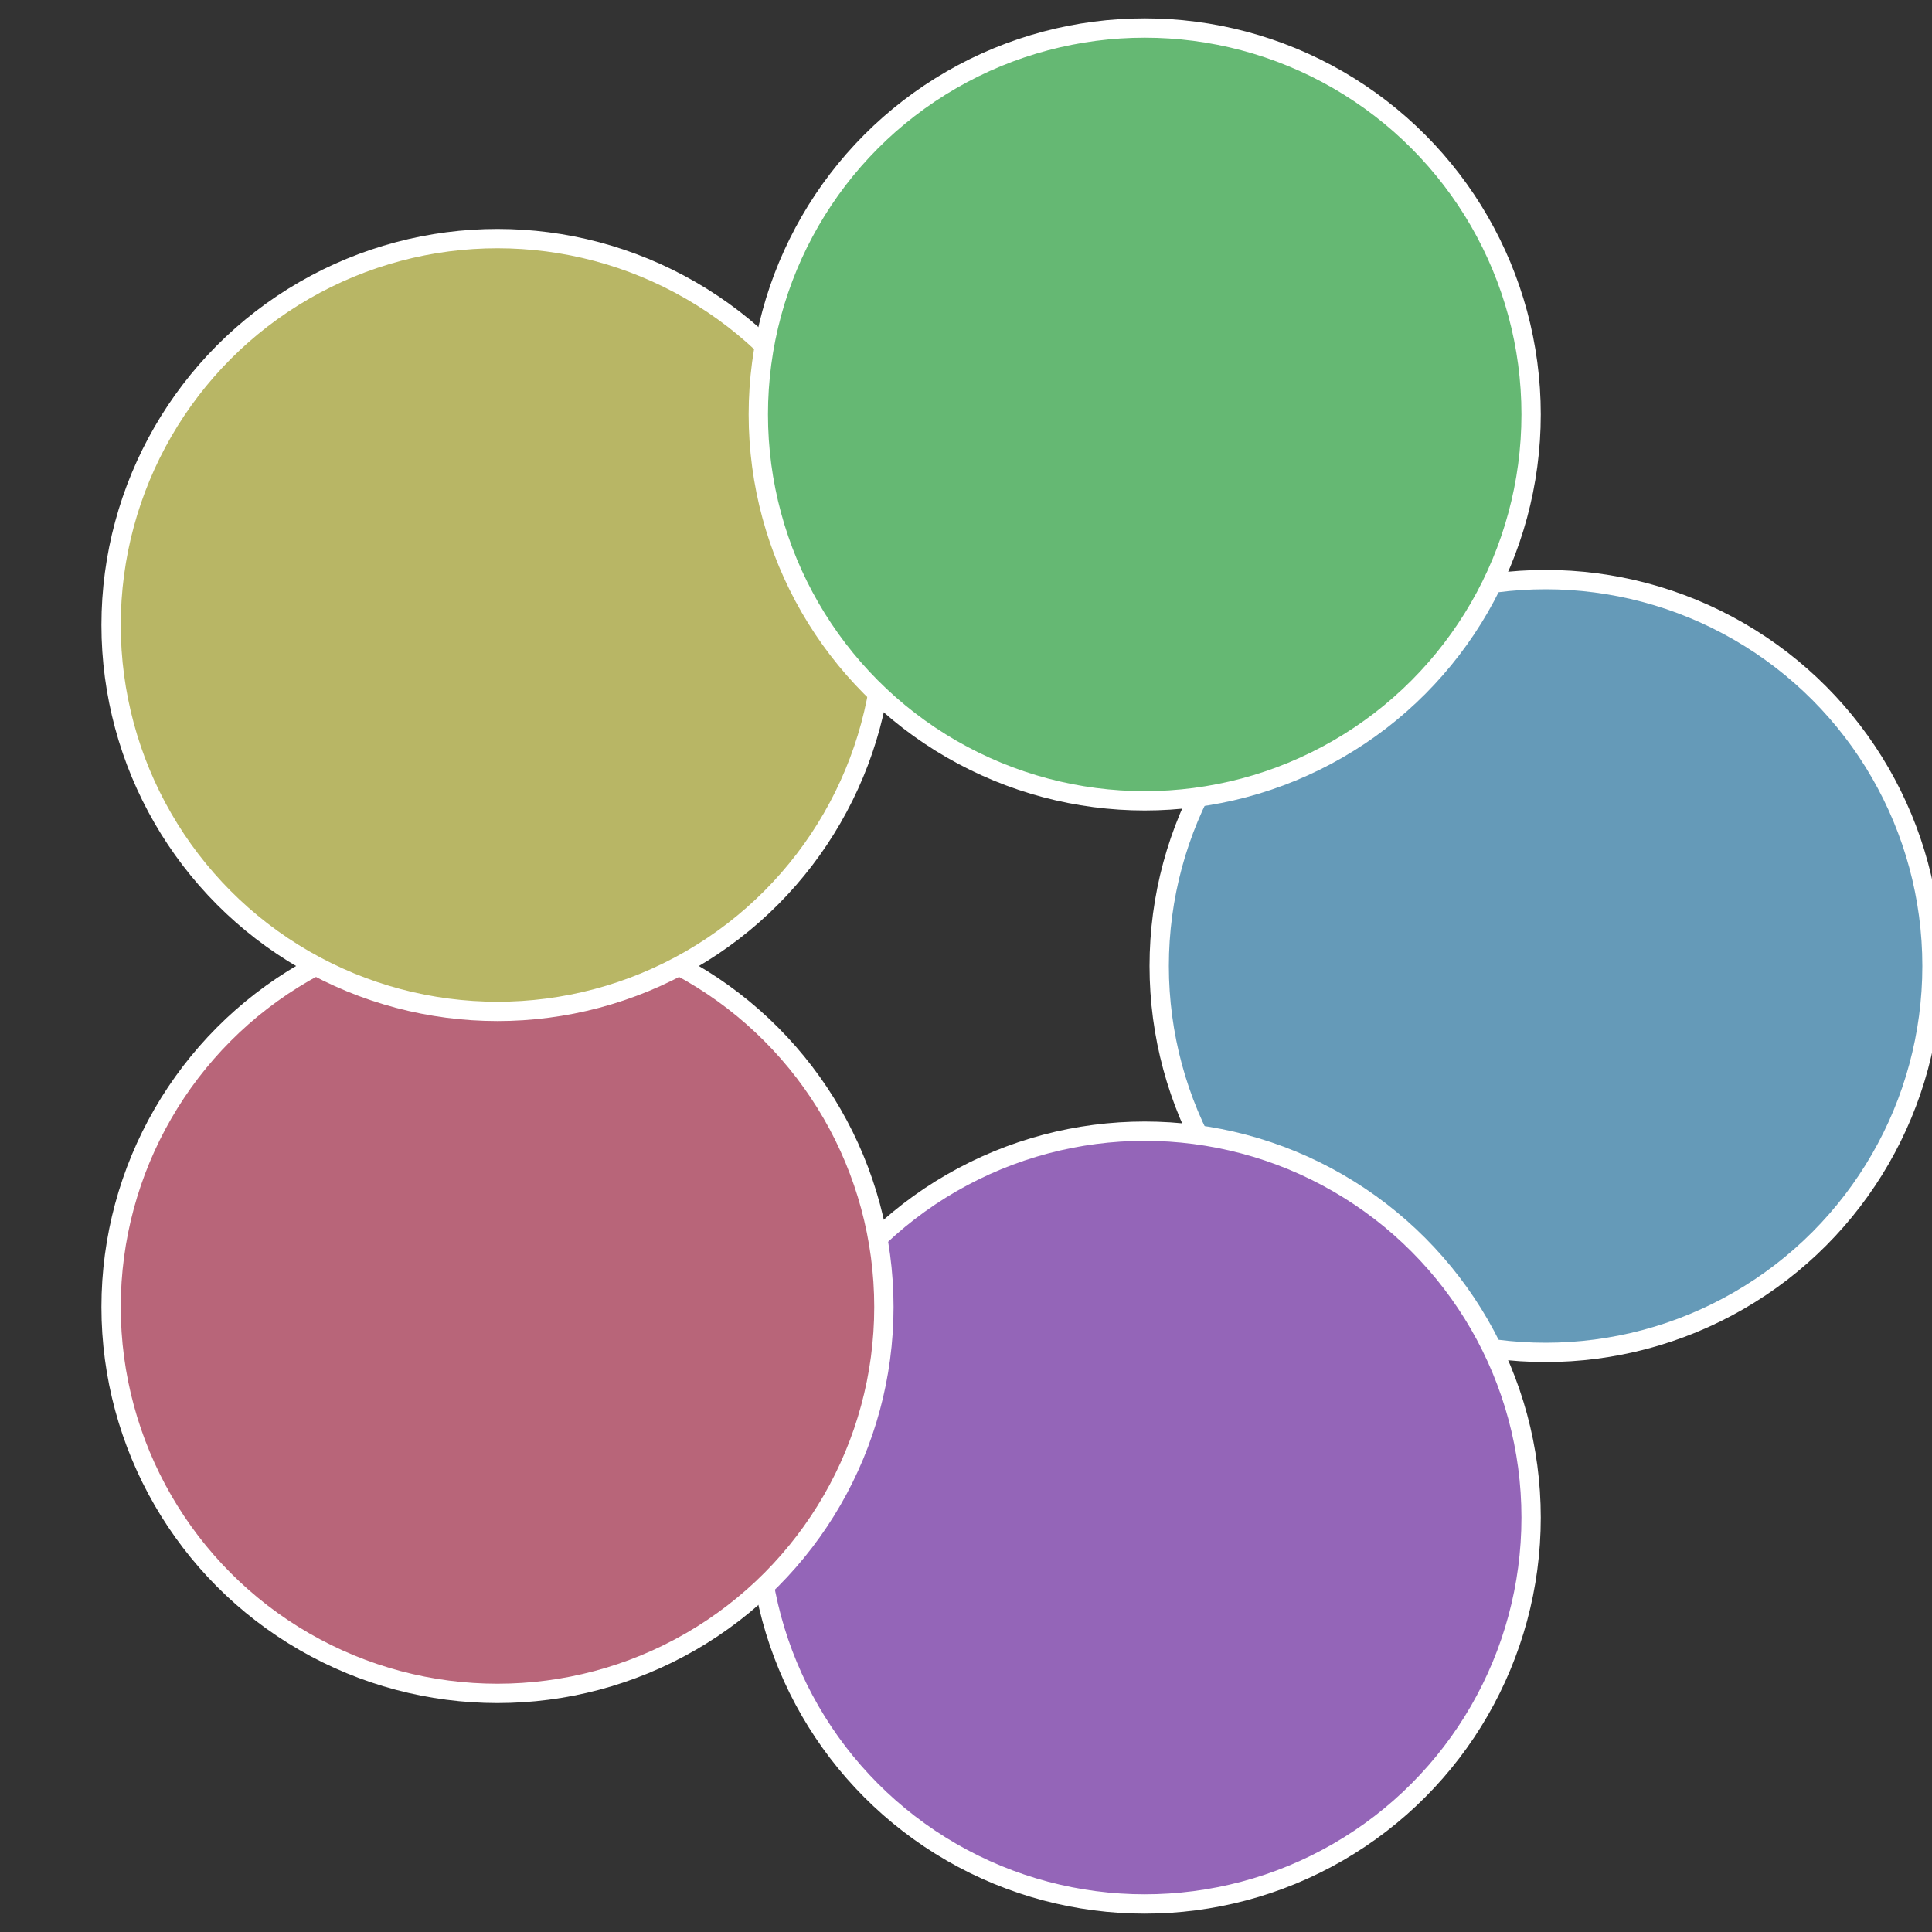
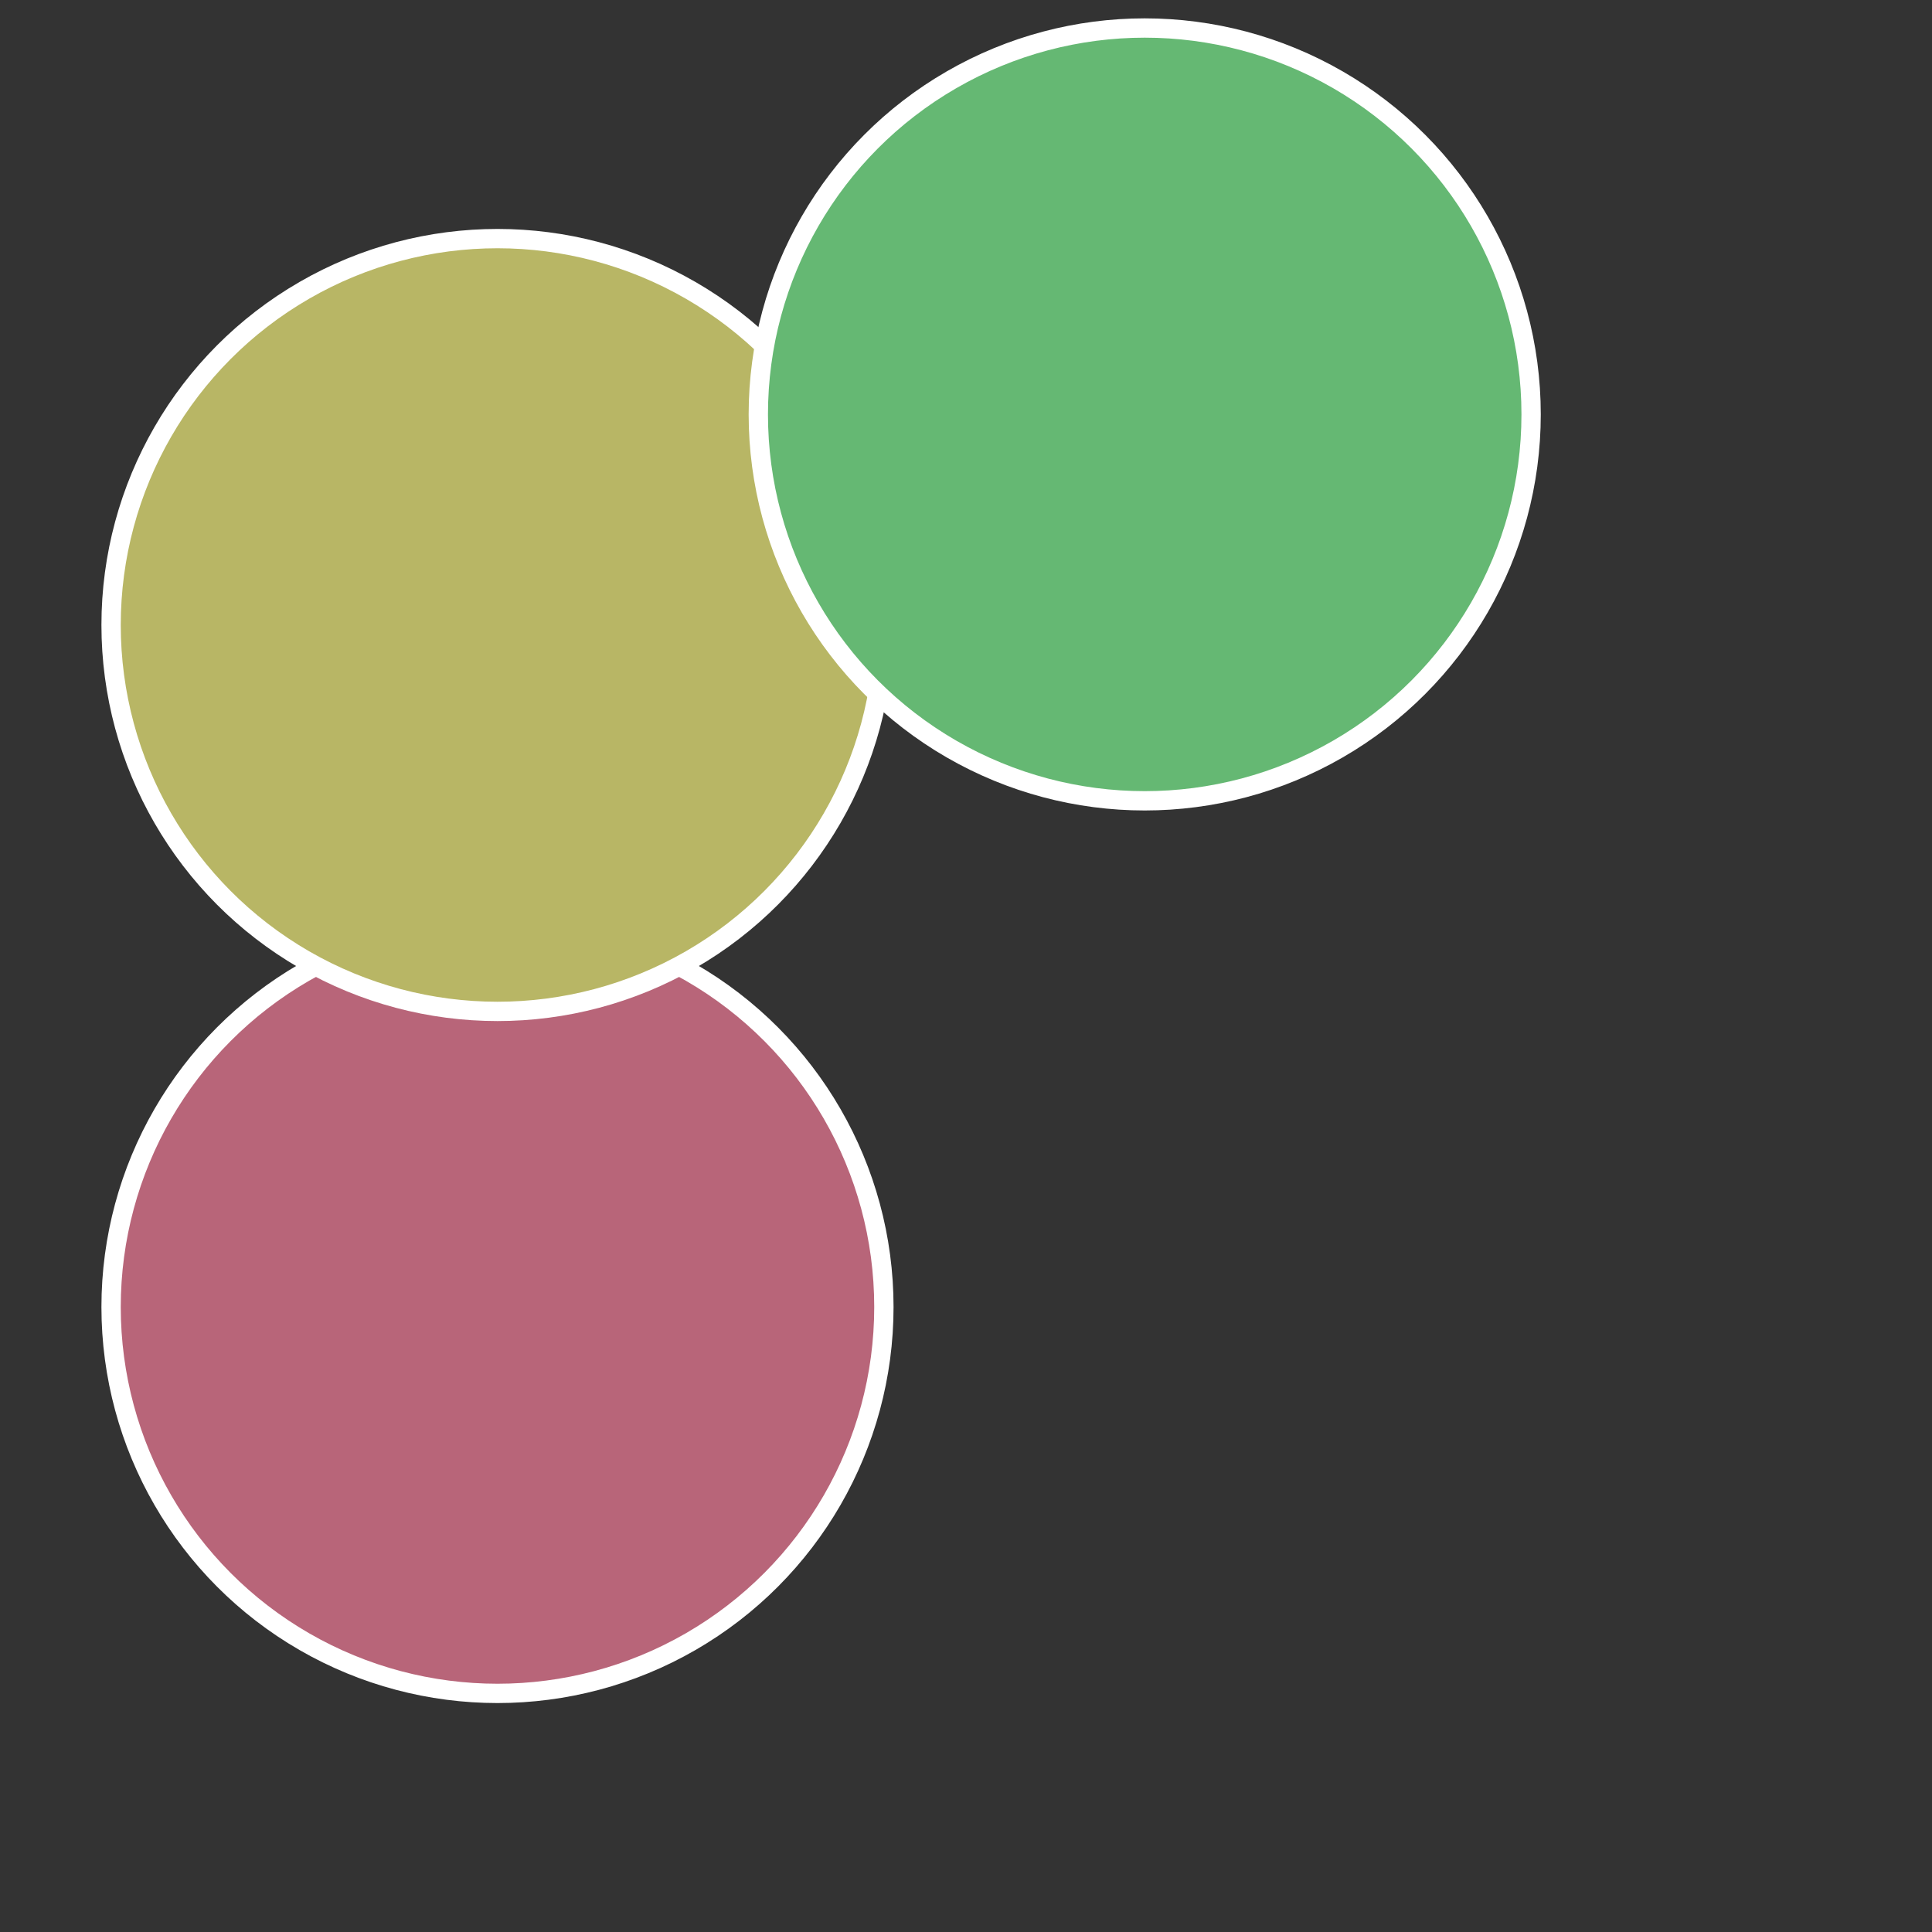
<svg xmlns="http://www.w3.org/2000/svg" width="500" height="500" viewBox="-1 -1 2 2">
  <rect x="-1" y="-1" width="2" height="2" fill="#333333" stroke="none" />
-   <circle cx="0.6" cy="0" r="0.4" fill="#659ab8" stroke="#fff" stroke-width="1%" />
-   <circle cx="0.185" cy="0.571" r="0.4" fill="#9465b8" stroke="#fff" stroke-width="1%" />
  <circle cx="-0.485" cy="0.353" r="0.4" fill="#b86579" stroke="#fff" stroke-width="1%" />
  <circle cx="-0.485" cy="-0.353" r="0.4" fill="#b8b665" stroke="#fff" stroke-width="1%" />
  <circle cx="0.185" cy="-0.571" r="0.4" fill="#65b873" stroke="#fff" stroke-width="1%" />
</svg>